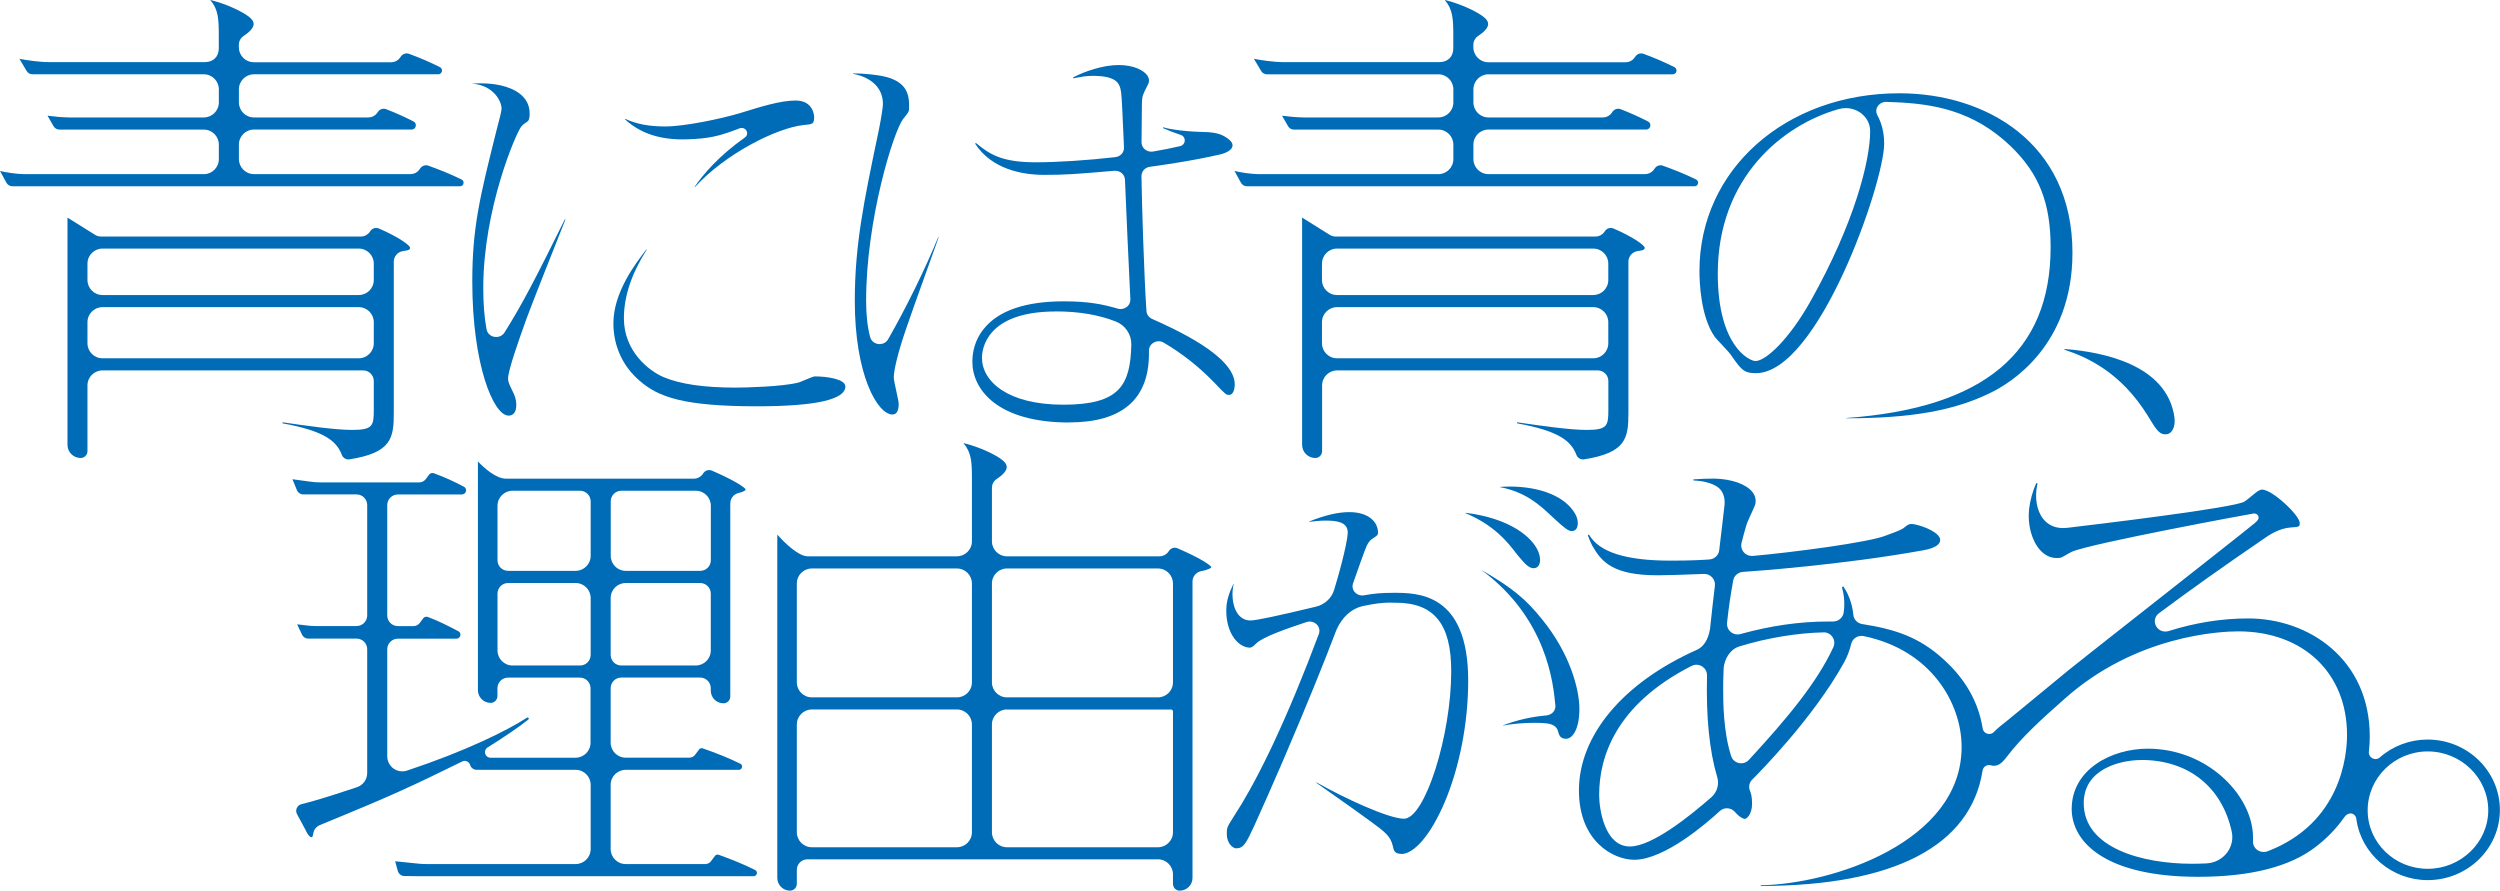
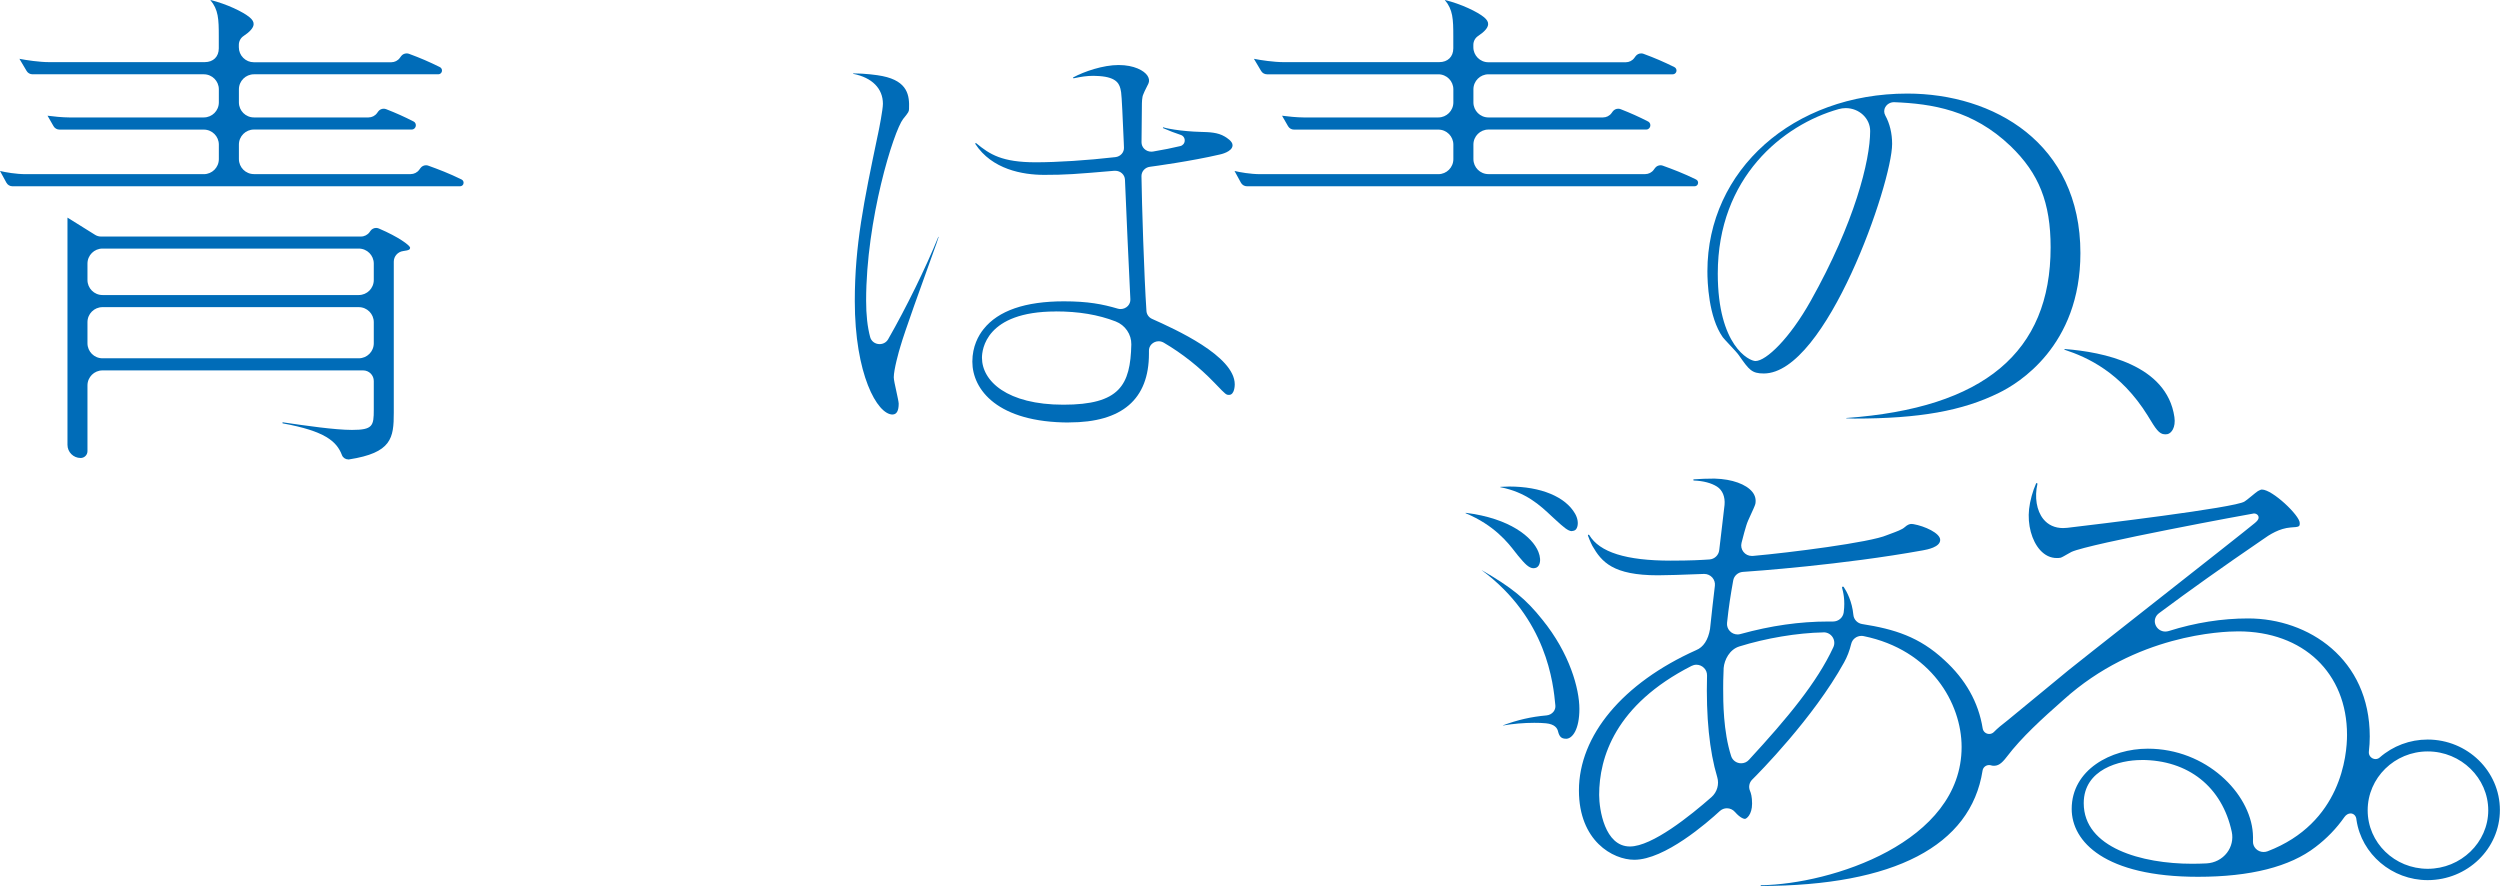
<svg xmlns="http://www.w3.org/2000/svg" id="_レイヤー_2" data-name="レイヤー 2" viewBox="0 0 421.3 150.1">
  <defs>
    <style>
      .cls-1 {
        fill: #006cb8;
      }
    </style>
  </defs>
  <g id="_レイヤー_1-2" data-name="レイヤー 1">
    <g id="ao_head">
      <g>
-         <path class="cls-1" d="M85.71,70.04c-2.56,0-6.12-8.6-6.12-22.6,0-9.11,1.27-14.21,4.06-25.39l.18-.71c.25-.9.67-2.52.69-2.98.03-.59-.3-1.63-1.13-2.53-.67-.73-1.89-1.62-3.89-1.73.52-.04,1.04-.06,1.55-.06,3.2,0,5.8.84,7.14,2.3.81.88,1.16,1.98,1.05,3.25-.07.73-.24.83-.58,1.05-.24.15-.53.33-.84.73-.87,1.1-6.38,13.81-6.38,27.18,0,2.62.18,4.95.55,6.94.14.77.81,1.3,1.63,1.3.58,0,1.11-.29,1.41-.77,3.01-4.82,5.07-8.79,10.15-19.04,0-.02.03-.03.06-.03l.05.03c-1.44,3.63-5.67,14.27-6.5,16.56l-.03.08c-1.35,3.72-3.14,8.83-3.14,10.15,0,.57.13.83.65,1.93l.33.69c.26.58.41,1.24.41,1.82,0,1.6-.81,1.83-1.29,1.83ZM127.56,68.47c-12.41,0-16.64-1.57-19.76-4.3-2.86-2.43-4.43-5.87-4.43-9.68,0-5.25,3.75-10.1,5.54-12.43h.09c-2.56,4.01-3.86,7.89-3.86,11.58,0,5.54,4.17,8.82,6.63,9.89,2.83,1.2,6.82,1.79,12.2,1.79,1.55,0,7.9-.15,10.62-.86.18-.05.51-.2.93-.37.54-.23,1.55-.66,1.77-.66,2.08,0,5.17.45,5.17,1.7,0,2.21-5.01,3.34-14.9,3.34ZM117.07,31.54s-.03,0-.04-.01c1.45-2.14,4.13-5.28,8.5-8.36.33-.23.46-.6.34-.97-.12-.38-.47-.64-.87-.64-.1,0-.19.01-.29.04-3.58,1.4-5.34,1.77-9,1.88-.24,0-.47.01-.7.01-4.03,0-7.19-1.1-9.65-3.35-.05-.05-.06-.09-.06-.1.02,0,.03,0,.04,0,.03,0,.04,0,.06.01,1.96.88,3.98,1.26,6.73,1.26,3.28,0,9.38-1.3,12.53-2.23l.32-.1c3.39-1.05,6.59-2.04,9.1-2.04,3.08,0,3.12,2.72,3.12,2.75,0,1.23-.27,1.25-1.76,1.38-4.62.49-13.27,4.9-18.31,10.44-.02.02-.04.02-.05.02Z" />
-         <path class="cls-1" d="M311.16,70.5s-.06-.02-.06-.03c0,0,.02-.03.05-.03,23.16-1.66,34.42-11.07,34.42-28.76,0-7.52-1.96-12.46-6.77-17.08-6.34-6.06-13.18-7.12-19.62-7.38l-1.34-.05c-.6,0-1.16.31-1.45.81-.27.45-.27.97-.02,1.43.75,1.35,1.15,3.01,1.15,4.8,0,6.54-11.09,38.68-21.63,38.68-2.03,0-2.48-.63-4.12-2.96l-.06-.09c-.21-.32-.9-1.07-1.58-1.79-.49-.52-1-1.07-1.15-1.27-2.41-3.41-2.59-9.36-2.59-11.11,0-17.07,14.48-29.95,33.69-29.95,14.52,0,29.17,8.31,29.17,26.89,0,15.69-10.52,21.99-13.74,23.55-6.15,3.04-13.43,4.33-24.34,4.33ZM311.03,18.22c-.4,0-.8.06-1.19.17-9.39,2.65-20.36,11.51-20.36,27.72,0,12.17,5.3,14.73,6.35,14.73,1.8,0,5.77-3.8,9.32-10.15,7.39-13.17,10.01-23.64,10.01-28.61,0-2.13-1.85-3.86-4.12-3.86Z" />
+         <path class="cls-1" d="M311.16,70.5s-.06-.02-.06-.03c0,0,.02-.03.05-.03,23.16-1.66,34.42-11.07,34.42-28.76,0-7.52-1.96-12.46-6.77-17.08-6.34-6.06-13.18-7.12-19.62-7.38c-.6,0-1.16.31-1.45.81-.27.45-.27.97-.02,1.43.75,1.35,1.15,3.01,1.15,4.8,0,6.54-11.09,38.68-21.63,38.68-2.03,0-2.48-.63-4.12-2.96l-.06-.09c-.21-.32-.9-1.07-1.58-1.79-.49-.52-1-1.07-1.15-1.27-2.41-3.41-2.59-9.36-2.59-11.11,0-17.07,14.48-29.95,33.69-29.95,14.52,0,29.17,8.31,29.17,26.89,0,15.69-10.52,21.99-13.74,23.55-6.15,3.04-13.43,4.33-24.34,4.33ZM311.03,18.22c-.4,0-.8.06-1.19.17-9.39,2.65-20.36,11.51-20.36,27.72,0,12.17,5.3,14.73,6.35,14.73,1.8,0,5.77-3.8,9.32-10.15,7.39-13.17,10.01-23.64,10.01-28.61,0-2.13-1.85-3.86-4.12-3.86Z" />
        <path class="cls-1" d="M364.84,73.19c-1,0-1.57-.95-2.83-3.02l-.07-.12c-4.54-7.31-10.17-9.84-14.01-11.11-.03,0-.05-.04-.04-.07,0-.04.06-.05.08-.05,6.35.48,17.18,2.61,18.46,11.46.26,1.78-.53,2.75-1.17,2.88-.15.03-.29.04-.42.04Z" />
-         <path class="cls-1" d="M70.02,147.65l-1.88-.02c-.51,0-.96-.36-1.1-.85l-.45-1.64,4.11.42c.37.03.74.05,1.12.05h25.19c1.39,0,2.53-1.13,2.53-2.53v-10.82c0-1.39-1.13-2.53-2.53-2.53h-16.68c-.51,0-.97-.34-1.11-.83-.12-.4-.49-.68-.9-.68-.14,0-.28.03-.42.1-8.57,4.22-12.05,5.83-23.99,10.72-.59.24-1.02.77-1.11,1.38-.07.43-.16.67-.27.67-.42,0-.8-.71-1.05-1.24l-1.43-2.66c-.17-.32-.18-.68-.04-1.01.15-.33.43-.57.78-.66,1.57-.39,3.79-1,9.36-2.86,1.04-.35,1.73-1.31,1.73-2.4v-20.85c0-.99-.8-1.79-1.79-1.79h-8.15c-.44,0-.85-.26-1.04-.66l-.83-1.75,1.44.17c.55.08,1.11.12,1.66.12h6.92c.99,0,1.79-.8,1.79-1.79v-18.6c0-.99-.8-1.79-1.79-1.79h-8.98c-.47,0-.89-.28-1.07-.71l-.76-1.85,2.94.4c.57.08,1.16.13,1.74.13h16.71c.42,0,.82-.2,1.07-.54l.57-.76c.13-.17.34-.28.56-.28.08,0,.16.01.24.04,1.94.71,3.17,1.29,5.05,2.26.17.09.3.24.35.42.06.18.03.38-.06.55-.12.21-.38.35-.67.35h-10.73c-.99,0-1.79.8-1.79,1.79v18.6c0,.99.8,1.79,1.79,1.79h2.64c.41,0,.8-.2,1.04-.52l.59-.79c.12-.17.32-.27.54-.27.08,0,.16.01.24.04,1.88.71,3.17,1.38,4.94,2.3l.21.11c.31.16.44.55.28.86-.12.25-.35.39-.61.39h-9.87c-.99,0-1.79.8-1.79,1.79v18.04c0,.69.27,1.33.76,1.81.48.47,1.11.72,1.77.72.27,0,.54-.04.8-.13,9.8-3.25,16.87-6.74,20.22-8.92.03-.02.07-.03.11-.03.06,0,.12.03.15.08.06.08.05.2-.03.26-1.25,1.04-4.08,2.97-6.87,4.71-.36.22-.52.65-.41,1.05.12.41.48.68.9.68h14.33c1.39,0,2.53-1.13,2.53-2.53v-9.18c0-.99-.8-1.79-1.79-1.79h-12.11c-.99,0-1.79.8-1.79,1.79v1.32c0,.64-.52,1.15-1.15,1.15-1.18,0-2.14-.96-2.14-2.14v-38.55c1.02,1.09,3.06,2.9,4.7,2.9h31.71c.57,0,1.12-.28,1.45-.74l.16-.23c.22-.3.57-.48.94-.48.16,0,.31.03.45.09,3.71,1.59,5.6,2.84,5.72,3.19,0,.1-.26.37-1.21.59-.82.19-1.39.91-1.39,1.76v32.53c0,.64-.52,1.15-1.15,1.15-1.18,0-2.14-.96-2.14-2.14v-.41c0-.99-.8-1.79-1.79-1.79h-13.29c-.99,0-1.79.8-1.79,1.79v9.18c0,1.39,1.13,2.53,2.53,2.53h10.74c.37,0,.73-.18.95-.47l.68-.91c.1-.14.27-.22.44-.22.06,0,.12.01.18.03,2.32.82,4.28,1.58,6.34,2.59.26.13.37.44.24.71-.09.2-.29.32-.5.32h-19.07c-1.39,0-2.53,1.13-2.53,2.53v10.82c0,1.39,1.13,2.53,2.53,2.53h13.42c.37,0,.73-.18.95-.47l.68-.91c.1-.14.27-.22.44-.22.06,0,.12.01.18.03,2.43.87,4.28,1.64,6.16,2.58.26.13.37.45.24.71-.09.2-.29.32-.5.32h-57.01ZM105.44,98.25c-1.39,0-2.53,1.13-2.53,2.53v9.58c0,.99.8,1.79,1.79,1.79h12.55c1.39,0,2.53-1.13,2.53-2.53v-9.58c0-.99-.8-1.79-1.79-1.79h-12.55ZM85.63,98.25c-.99,0-1.79.8-1.79,1.79v9.58c0,1.39,1.13,2.53,2.53,2.53h11.38c.99,0,1.79-.8,1.79-1.79v-9.58c0-1.39-1.13-2.53-2.53-2.53h-11.38ZM104.71,82.7c-.99,0-1.79.8-1.79,1.79v9.18c0,1.39,1.13,2.53,2.53,2.53h12.55c.99,0,1.79-.8,1.79-1.79v-9.18c0-1.39-1.13-2.53-2.53-2.53h-12.55ZM86.37,82.7c-1.39,0-2.53,1.13-2.53,2.53v9.18c0,.99.8,1.79,1.79,1.79h11.38c1.39,0,2.53-1.13,2.53-2.53v-9.18c0-.99-.8-1.79-1.79-1.79h-11.38Z" />
        <path class="cls-1" d="M258.43,95.76c-.81,0-1.56-.88-2.42-1.9l-.22-.26c-.14-.17-.3-.38-.48-.61-1.22-1.57-3.5-4.49-8.32-6.5-.03-.05,0-.07.03-.07,7.46.93,11.25,4.12,12.23,6.58.33.82.38,1.6.13,2.15-.12.27-.31.45-.53.53-.14.05-.27.07-.41.07Z" />
        <path class="cls-1" d="M264.9,89.51c-.66,0-1.46-.73-2.67-1.83-.25-.23-.5-.46-.76-.7-1.93-1.81-4.31-4.05-8.65-4.88v-.02s.03-.03.06-.04c.49-.03.98-.05,1.47-.05,5.31,0,9.46,1.72,11.09,4.59.42.74.56,1.56.36,2.2-.09.29-.24.5-.42.59-.17.08-.33.12-.49.12Z" />
        <path class="cls-1" d="M263.89,124.49c-.75,0-1.11-.34-1.33-1.24-.12-.54-.57-1.22-2.03-1.36-.59-.06-1.25-.08-1.98-.08-1.75,0-3.61.16-5.24.45l-.05-.02c2.53-.94,4.79-1.45,7.36-1.68.45-.04.87-.26,1.15-.59.26-.31.38-.7.34-1.09-.34-3.63-1.39-14.67-12.47-22.83,5.13,2.95,7.51,4.9,10.28,8.38,4.61,5.68,6.24,11.65,6.24,15.04s-1.14,5.03-2.26,5.03Z" />
-         <path class="cls-1" d="M236.13,143.89c-1.08,0-1.26-.52-1.41-1.31-.39-1.7-1.35-2.41-3.93-4.29-1.52-1.13-3.61-2.59-5.81-4.15-1.03-.73-2.09-1.47-3.14-2.21,0-.05.02-.06.05-.06,4.51,2.56,12.1,6.1,14.72,6.1,3.51-.03,7.95-13.98,7.95-24.87,0-7.97-2.89-11.53-9.36-11.53-.06,0-.14,0-.25,0-.18,0-.42-.02-.74-.02-1.26,0-2.81.2-4.62.6-1.87.44-3.43,1.86-4.38,4.01-2.06,5.46-5.11,12.95-8.6,21.09l-.43,1.01c-1.67,3.88-3.31,7.59-4.88,11.05-1.35,2.9-1.76,3.65-3.01,3.65-.52,0-1.55-.84-1.55-2.39,0-1.12.02-1.15,1.23-3.06l.15-.24c1.25-1.91,3.3-5.36,5.98-10.96l.4-.84c2.53-5.38,5.14-11.65,7.76-18.65.17-.46.11-.96-.17-1.37-.31-.44-.82-.71-1.37-.71-.18,0-.37.03-.55.09-3.57,1.18-7.37,2.53-8.45,3.58q-.69.73-1.07.73c-.75,0-1.53-.36-2.19-1.02-1.16-1.16-1.82-3.07-1.81-5.24,0-1.76.58-3.17,1.19-4.43h.07c-.35,1.16-.37,3.57.71,5.03.52.7,1.25,1.08,2.1,1.08.94,0,4.44-.74,11.03-2.32,1.47-.35,2.64-1.42,3.06-2.79,1.44-4.7,2.31-8.63,2.31-9.7,0-1.86-1.98-2.02-3.83-2.02-.77,0-1.93.11-2.67.21h0s-.06-.01-.06-.03c2.64-1.08,4.92-1.61,6.81-1.61,3.35,0,4.85,1.73,4.85,3.44,0,.38-.06.48-.86.99-.49.29-.74.65-1.05,1.26-.24.48-1.69,4.57-2.3,6.32-.16.46-.09.95.19,1.35.31.43.81.69,1.35.69.11,0,.22-.01.34-.03,1.53-.3,2.96-.42,4.94-.42,4.09,0,12.59,0,12.59,14.8,0,7.09-1.45,14.57-3.98,20.53-2.28,5.36-5.08,8.69-7.32,8.69Z" />
        <g>
          <path class="cls-1" d="M150.43,69.86c-2.61,0-6.38-6.81-6.38-19.13,0-9.43,1.53-16.74,3.84-27.81l.07-.32c.19-.86.83-4.16.83-5.11,0-2.57-1.82-4.41-4.98-5.04-.03,0-.05-.02-.05-.04,0-.02.02-.04.05-.04h.06c1.82,0,3.93.26,4.84.45,4.31.87,4.57,3.31,4.48,5.53-.02.46-.05.52-.88,1.56l-.11.13c-1.61,2.08-6.24,16.94-6.24,30.62,0,2.41.22,4.43.68,6.15.19.7.83,1.18,1.59,1.18.61,0,1.15-.31,1.44-.82,3.02-5.27,6.34-12.04,8.45-17.24l.07-.02c-.2.65-.52,1.55-.92,2.64-1.84,5.09-4.91,13.61-5.51,15.76-.29.91-1.14,3.99-1.14,5.27,0,.38.21,1.36.44,2.39.18.84.39,1.79.39,2.05,0,1.22-.35,1.83-1.04,1.83Z" />
          <path class="cls-1" d="M180.18,71.2c-12.05,0-16.32-5.52-16.32-10.25,0-2.58,1.03-4.42,1.9-5.5,2.47-3.1,7.02-4.67,13.52-4.67,4.06,0,6.49.47,9.08,1.23.16.05.33.07.49.07.46,0,.91-.19,1.22-.52.29-.31.44-.71.42-1.13-.24-4.7-.75-16.16-.91-20.14-.03-.85-.75-1.51-1.64-1.51-.05,0-.1,0-.15,0-6.62.57-8.23.69-11.83.69s-8.81-.91-11.61-5.23c-.02-.03-.01-.06.02-.09.03-.02.06-.03.08-.03.03,0,.06,0,.08.03,2.27,1.87,4.31,3.2,10.01,3.2,3.61,0,8.63-.32,13.43-.87.86-.1,1.48-.8,1.44-1.62l-.03-.81c-.17-3.93-.34-7.82-.45-8.51l-.03-.16c-.19-1.18-.62-2.35-3.66-2.56-.34-.02-.66-.04-.97-.04-1.13,0-2.07.15-3.31.41,0,0,0,0-.01,0-.07,0-.11-.02-.12-.06-.01-.03,0-.07.04-.09,1.85-1,5.03-2.08,7.64-2.08s4.31.94,4.87,1.81c.29.45.34.92.14,1.34-.03.07-.1.21-.19.38-.33.65-.6,1.21-.66,1.41-.22.44-.24,1.32-.24,2.11,0,.63-.02,2.38-.04,4.03l-.02,1.93c0,.41.15.8.45,1.1.31.31.74.49,1.19.49.1,0,.19,0,.29-.02,1.75-.3,3.29-.6,4.6-.92.43-.1.74-.47.75-.92.02-.45-.26-.84-.69-.97-.96-.31-1.89-.67-2.99-1.15l.05-.13c.11.03.18.05.25.07.18.05.3.09.74.17,1.21.23,2.53.39,4.17.49.4.03.8.04,1.2.05,1.39.04,2.83.07,4.01.78.33.2,1.32.79,1.32,1.46,0,1.13-2.06,1.55-2.15,1.57-4.83,1.13-11.09,1.98-11.79,2.07-.82.11-1.42.79-1.41,1.58.06,4.49.44,16.84.84,22.73.04.57.4,1.08.94,1.32,3.81,1.71,13.94,6.24,13.94,11.04,0,.18-.03,1.77-.96,1.77-.48,0-.56-.06-2.15-1.72l-.33-.34c-2.55-2.65-5.42-4.92-8.52-6.74-.26-.15-.56-.24-.86-.24-.46,0-.9.19-1.21.51-.29.3-.45.7-.43,1.12,0,.15,0,.3,0,.46,0,7.69-4.53,11.59-13.46,11.59ZM177.92,52.49c-11.84,0-12.44,6.49-12.44,7.79,0,3.94,4.24,7.92,13.72,7.92s11.3-3.27,11.45-10.16c.03-1.69-1.03-3.25-2.64-3.87-2.94-1.14-6.24-1.69-10.09-1.69Z" />
        </g>
-         <path class="cls-1" d="M198.82,150.1c-.64,0-1.15-.52-1.15-1.15v-1.61c0-1.39-1.13-2.53-2.53-2.53h-59.07c-.99,0-1.79.8-1.79,1.79v2.34c0,.64-.52,1.15-1.15,1.15-1.18,0-2.14-.96-2.14-2.14v-57.86c1.21,1.37,3.56,3.66,5.12,3.66h25.15c1.39,0,2.53-1.13,2.53-2.53v-10.43c0-2.91-.06-4.5-1.44-6.13,2.75.67,5.54,2,6.63,2.92.48.4.7.79.67,1.18-.03.58-.6,1.24-1.67,1.95-.52.34-.82.9-.82,1.51v9c0,1.39,1.13,2.53,2.53,2.53h25.73c.57,0,1.12-.28,1.45-.74l.16-.23c.22-.3.57-.48.94-.48.15,0,.31.03.45.09,3.71,1.59,5.6,2.84,5.72,3.19,0,.07-.32.4-1.73.67-.84.16-1.45.9-1.45,1.76v49.94c0,1.18-.96,2.14-2.14,2.14ZM169.69,119.56c-1.39,0-2.53,1.13-2.53,2.53v18.16c0,1.39,1.13,2.53,2.53,2.53h25.45c1.39,0,2.53-1.13,2.53-2.53v-20.36c0-.18-.14-.32-.32-.32h-27.66ZM136.81,119.56c-1.39,0-2.53,1.13-2.53,2.53v18.16c0,1.39,1.13,2.53,2.53,2.53h24.45c1.39,0,2.53-1.13,2.53-2.53v-18.16c0-1.39-1.13-2.53-2.53-2.53h-24.45ZM169.69,95.8c-1.39,0-2.53,1.13-2.53,2.53v16.66c0,1.39,1.13,2.53,2.53,2.53h25.45c1.39,0,2.53-1.13,2.53-2.53v-16.66c0-1.39-1.13-2.53-2.53-2.53h-25.45ZM136.81,95.8c-1.39,0-2.53,1.13-2.53,2.53v16.66c0,1.39,1.13,2.53,2.53,2.53h24.45c1.39,0,2.53-1.13,2.53-2.53v-16.66c0-1.39-1.13-2.53-2.53-2.53h-24.45Z" />
        <g>
          <path class="cls-1" d="M58.65,77.41c-.45,0-.87-.29-1.03-.73-.89-2.32-2.86-4.03-9.95-5.33-.05,0-.08-.05-.08-.09,0-.06.05-.09.09-.09l.33.05c3.35.49,8.42,1.23,11.31,1.23,3.52,0,3.67-.7,3.67-3.4v-4.84c0-.99-.8-1.79-1.79-1.79H17.27c-1.39,0-2.53,1.13-2.53,2.53v11.08c0,.64-.52,1.15-1.15,1.15-1.23,0-2.22-1-2.22-2.22v-38.29l4.68,2.92c.28.17.61.27.94.27h43.84c.57,0,1.12-.28,1.45-.74l.16-.23c.22-.3.57-.48.94-.48.15,0,.3.03.45.09,3.38,1.44,5.21,2.84,5.28,3.22,0,.31-.11.45-1.18.59-.89.12-1.57.88-1.57,1.78v25.45c0,4.29-.35,6.76-7.54,7.88-.05,0-.11.01-.16.01ZM17.27,51.76c-1.39,0-2.53,1.13-2.53,2.53v3.56c0,1.39,1.13,2.53,2.53,2.53h43.19c1.39,0,2.53-1.13,2.53-2.53v-3.56c0-1.39-1.13-2.53-2.53-2.53H17.27ZM17.27,41.89c-1.39,0-2.53,1.13-2.53,2.53v2.77c0,1.39,1.13,2.53,2.53,2.53h43.19c1.39,0,2.53-1.13,2.53-2.53v-2.77c0-1.39-1.13-2.53-2.53-2.53H17.27Z" />
          <path class="cls-1" d="M2.09,31.39c-.42,0-.81-.23-1.01-.6l-1.08-1.98c.9.22,2.7.54,4.35.54h30c1.39,0,2.53-1.13,2.53-2.53v-2.45c0-1.39-1.13-2.53-2.53-2.53H10.02c-.41,0-.8-.22-1-.58l-1.01-1.76c.9.13,2.6.29,3.62.29h22.72c1.39,0,2.53-1.13,2.53-2.53v-2.21c0-1.39-1.13-2.53-2.53-2.53H5.47c-.41,0-.79-.22-.99-.57l-1.21-2.04c1.15.23,3.37.56,5.01.56h26.22c1.44,0,2.37-.91,2.37-2.32v-2.03c0-2.91-.06-4.51-1.44-6.13,2.75.67,5.54,2.01,6.64,2.93.48.4.7.79.67,1.18-.03.58-.6,1.24-1.67,1.95-.52.34-.82.9-.82,1.51v.4c0,.68.26,1.31.74,1.79s1.11.74,1.79.74h23.16c.56,0,1.1-.27,1.43-.72l.23-.31c.22-.29.56-.46.93-.46.14,0,.27.02.4.07,1.9.7,3.41,1.35,5.2,2.24.16.08.28.23.33.4.05.18.02.36-.07.51-.12.19-.32.3-.54.3h-31.06c-1.39,0-2.53,1.13-2.53,2.53v2.21c0,1.39,1.13,2.53,2.53,2.53h19.31c.56,0,1.1-.27,1.43-.72l.21-.29c.22-.29.56-.46.92-.46.14,0,.29.03.42.08,1.71.67,3.05,1.27,4.61,2.07.37.19.43.55.37.81-.07.27-.28.55-.7.55h-26.57c-1.39,0-2.53,1.13-2.53,2.53v2.45c0,1.39,1.13,2.53,2.53,2.53h26.42c.56,0,1.1-.27,1.43-.72l.23-.31c.22-.29.56-.46.92-.46.13,0,.27.02.39.07,1.69.61,3.54,1.31,5.61,2.33.29.14.41.48.29.78-.09.22-.31.36-.55.36H2.09Z" />
        </g>
        <g>
-           <path class="cls-1" d="M266.7,77.41c-.45,0-.87-.29-1.03-.73-.89-2.32-2.86-4.03-9.95-5.33-.05,0-.08-.05-.08-.09,0-.06.05-.09.09-.09l.33.05c3.35.49,8.42,1.23,11.31,1.23,3.52,0,3.67-.7,3.67-3.4v-4.84c0-.99-.8-1.79-1.79-1.79h-43.92c-1.39,0-2.53,1.13-2.53,2.53v11.08c0,.64-.52,1.15-1.15,1.15-1.23,0-2.22-1-2.22-2.22v-38.29l4.68,2.92c.28.17.61.27.94.27h43.84c.57,0,1.12-.28,1.45-.74l.16-.23c.22-.3.57-.48.94-.48.15,0,.3.03.45.09,3.38,1.44,5.21,2.84,5.28,3.22,0,.31-.11.45-1.18.59-.89.12-1.57.88-1.57,1.78v25.45c0,4.29-.35,6.76-7.54,7.88-.05,0-.11.01-.16.01ZM225.31,51.76c-1.39,0-2.53,1.13-2.53,2.53v3.56c0,1.39,1.13,2.53,2.53,2.53h43.19c1.39,0,2.53-1.13,2.53-2.53v-3.56c0-1.39-1.13-2.53-2.53-2.53h-43.19ZM225.31,41.89c-1.39,0-2.53,1.13-2.53,2.53v2.77c0,1.39,1.13,2.53,2.53,2.53h43.19c1.39,0,2.53-1.13,2.53-2.53v-2.77c0-1.39-1.13-2.53-2.53-2.53h-43.19Z" />
          <path class="cls-1" d="M210.13,31.39c-.42,0-.81-.23-1.01-.6l-1.08-1.98c.9.22,2.7.54,4.35.54h30c1.39,0,2.53-1.13,2.53-2.53v-2.45c0-1.39-1.13-2.53-2.53-2.53h-24.33c-.41,0-.8-.22-1-.58l-1.01-1.76c.9.13,2.6.29,3.62.29h22.72c1.39,0,2.53-1.13,2.53-2.53v-2.21c0-1.39-1.13-2.53-2.53-2.53h-28.88c-.41,0-.79-.22-.99-.57l-1.21-2.04c1.15.23,3.37.56,5.01.56h26.22c1.44,0,2.37-.91,2.37-2.32v-2.03c0-2.91-.06-4.51-1.44-6.13,2.75.67,5.54,2.01,6.64,2.93.48.4.7.79.67,1.18-.03.58-.6,1.24-1.67,1.95-.52.34-.82.9-.82,1.51v.4c0,1.39,1.13,2.53,2.53,2.53h23.16c.56,0,1.1-.27,1.43-.72l.23-.31c.22-.29.56-.46.93-.46.14,0,.27.02.4.07,1.9.7,3.41,1.35,5.2,2.24.16.08.28.23.33.4.05.18.02.36-.07.51-.12.19-.32.3-.54.3h-31.06c-1.39,0-2.53,1.13-2.53,2.53v2.21c0,1.39,1.13,2.53,2.53,2.53h19.31c.56,0,1.1-.27,1.43-.72l.21-.29c.22-.29.56-.46.92-.46.14,0,.29.03.42.08,1.71.67,3.05,1.27,4.61,2.07.37.19.43.55.37.81-.07.27-.28.55-.7.55h-26.57c-1.39,0-2.53,1.13-2.53,2.53v2.45c0,1.39,1.13,2.53,2.53,2.53h26.42c.56,0,1.1-.27,1.43-.72l.23-.31c.22-.29.56-.46.92-.46.13,0,.27.02.39.07,1.69.61,3.54,1.31,5.61,2.33.29.14.41.48.29.78-.09.22-.31.36-.55.36h-75.45Z" />
        </g>
      </g>
      <path class="cls-1" d="M296.78,149.34s-.08-.04-.08-.08.03-.08.08-.08c11.78-.18,33.79-7.19,33.79-23.3,0-7.37-5.16-16.36-16.5-18.68-.12-.03-.25-.04-.37-.04-.83,0-1.54.55-1.73,1.33-.29,1.19-.69,2.22-1.21,3.15-5.17,9.37-14.45,18.72-15.49,19.75-.49.49-.64,1.23-.36,1.89.16.38.35.98.35,2.15,0,1.87-.95,2.56-1.2,2.57-.11,0-.72-.06-1.69-1.17-.35-.4-.84-.62-1.36-.62-.44,0-.86.17-1.19.47-2.09,1.93-9.29,8.21-14.41,8.21-3.61,0-9.33-3.17-9.33-11.68,0-9.26,7.39-18.11,19.76-23.65,1.21-.49,2.02-1.72,2.33-3.55.29-2.84.56-5.07.82-7.3.06-.5-.1-1-.43-1.38-.34-.38-.83-.61-1.35-.61h-.07c-3.77.15-6.38.23-7.75.23-7.57,0-9.48-2.24-11.04-4.95h0s-.41-.77-.75-1.74c-.01-.04,0-.08,0-.09,0-.02.03-.05.07-.06,0,0,.01,0,.02,0,.06,0,.1.03.13.06,1.73,2.9,6.22,4.31,13.72,4.31,3.35,0,5.25-.11,6.54-.2.85-.06,1.54-.71,1.64-1.55.13-1.14.34-2.87.52-4.4.23-1.95.38-3.16.38-3.25.12-1.36-.35-2.49-1.28-3.08-.95-.6-2.29-.96-3.88-1.02-.06,0-.1-.04-.11-.09,0-.06.04-.11.09-.11,1.05-.09,2.34-.12,3.13-.12.19,0,.34,0,.46,0,2.84.08,5.24.94,6.28,2.25.48.6.64,1.28.5,2.01-.06.28-.51,1.25-.81,1.9-.22.47-.39.84-.46,1.02l.02-.03c-.3.59-1,3.34-1.08,3.68-.13.53-.02,1.08.32,1.51.34.44.85.69,1.41.69.05,0,.11,0,.16,0,6.22-.55,19.85-2.28,22.63-3.51.19-.07.41-.15.64-.24.95-.35,1.93-.71,2.32-1.08.54-.49.91-.56,1.17-.56.11,0,.21.01.32.03,1.88.33,4.51,1.51,4.51,2.66,0,1.22-2.2,1.63-2.93,1.76-13.62,2.46-28.66,3.52-30.33,3.63-.81.06-1.48.65-1.62,1.44-.45,2.51-.75,4.4-1.04,7.15-.05.5.11.99.45,1.36.34.38.82.59,1.33.59.16,0,.32-.02.48-.07,5.15-1.42,9.99-2.11,14.8-2.11.26,0,.53,0,.8,0h0c.92,0,1.68-.66,1.8-1.53.28-2.1-.1-3.5-.28-4.17-.02-.08.03-.16.11-.18,0,0,.02,0,.03,0,.08,0,.12.03.15.07.51.77,1.4,2.4,1.62,4.69.07.79.69,1.43,1.5,1.55,5.41.85,9.61,2.15,13.8,6.04,3.6,3.27,5.79,7.15,6.49,11.55.09.54.55.93,1.1.93.3,0,.59-.12.8-.34.57-.58,1.3-1.2,2.3-1.96.38-.3,3.2-2.62,5.92-4.87,1.87-1.55,3.65-3.01,4.37-3.6.52-.44,6.47-5.12,12.77-10.08,8.45-6.64,18.02-14.18,18.57-14.67l.08-.07c.23-.2.59-.5.59-.89s-.35-.68-.8-.68c-.17,0-27.72,5.08-30.74,6.48-.12.05-.36.19-.65.36-.36.21-1.02.59-1.18.62-.22.04-.43.05-.64.05-1.06,0-2-.45-2.81-1.34-1.42-1.58-2.15-4.29-1.86-6.92.15-1.35.61-3.04,1.18-4.31.02-.04.07-.06.11-.06.11.03.13.08.12.13-.52,2.25-.14,4.52.98,5.92.8,1,1.95,1.53,3.33,1.53.23,0,.47-.01.71-.04,4.76-.56,28.32-3.38,29.87-4.43.18-.1.57-.41,1.19-.92.4-.33.95-.78,1.07-.84.28-.16.53-.26.67-.26,1.78,0,6.38,4.37,6.38,5.63,0,.59,0,.68-1.53.76-1.9.16-3.46,1.12-4.87,2.14-6.5,4.44-12.17,8.47-17.32,12.31-.61.46-.85,1.18-.62,1.87.24.73.92,1.22,1.68,1.22.19,0,.39-.03.59-.09,4.47-1.41,8.97-2.12,13.38-2.12,10.18,0,20.49,6.83,20.49,19.9,0,.83-.05,1.68-.15,2.54-.04.33.06.64.28.88s.52.38.84.38c.26,0,.51-.09.71-.27,2.23-1.95,5.09-3.02,8.07-3.02,6.72,0,12.18,5.33,12.18,11.87s-5.47,11.82-12.18,11.82c-5.99,0-11.14-4.36-11.99-10.15-.04-.74-.53-1.09-.99-1.09-.38,0-.76.22-1.04.61-1.34,1.92-2.98,3.61-4.86,5.04-4.32,3.34-10.98,5.03-19.82,5.03-15.69,0-21.28-5.91-21.28-11.44,0-6.59,6.61-10.15,12.83-10.15,9.85,0,17.24,7.51,17.7,14.26.03.5.04.93.02,1.33-.02.47.14.91.47,1.26.34.36.82.56,1.32.56.23,0,.45-.04.67-.12,12.42-4.76,13.39-16.21,13.39-19.61,0-10.44-7.37-17.45-18.33-17.45-2.78,0-17.24.55-29.39,11.48-3.64,3.21-7.11,6.36-9.61,9.65-.97,1.28-1.53,1.52-2.22,1.52-.14,0-.27-.02-.4-.06-.12-.04-.24-.06-.36-.06-.56,0-1.03.39-1.11.94-1.99,12.67-14.9,19.39-37.33,19.44h0ZM409.12,126.63c-5.58,0-10.12,4.45-10.12,9.92s4.54,9.86,10.12,9.86,10.2-4.43,10.2-9.86-4.57-9.92-10.2-9.92ZM360.86,128.08c-3.61,0-9.71,1.53-9.71,7.27,0,7.54,9.83,10.21,18.24,10.21.83,0,1.65-.02,2.44-.06,1.38-.07,2.64-.72,3.46-1.79.77-1.01,1.07-2.29.81-3.52-1.63-7.59-7.33-12.12-15.24-12.12ZM285.88,112.02c-.28,0-.56.07-.82.2-12.87,6.56-15.57,15.45-15.57,21.74,0,2.42.93,8.69,5.18,8.69,3.75,0,10.22-5.22,13.75-8.32.95-.84,1.33-2.16.97-3.36-1.32-4.39-1.9-10.15-1.72-17.13.01-.48-.16-.93-.5-1.27-.34-.35-.81-.55-1.29-.55ZM307.29,106.57c-4.4.08-9.7.97-14.18,2.37-1.64.51-2.52,2.24-2.64,3.63-.08,1.65-.08,2.87-.08,3.46,0,2.16,0,7.21,1.34,11.38.23.73.91,1.22,1.69,1.22.5,0,.97-.2,1.31-.58,6.56-7.11,11.48-13.06,14.22-18.97.26-.55.21-1.18-.11-1.69-.33-.52-.9-.83-1.51-.83,0,0-.03,0-.04,0Z" />
    </g>
  </g>
</svg>